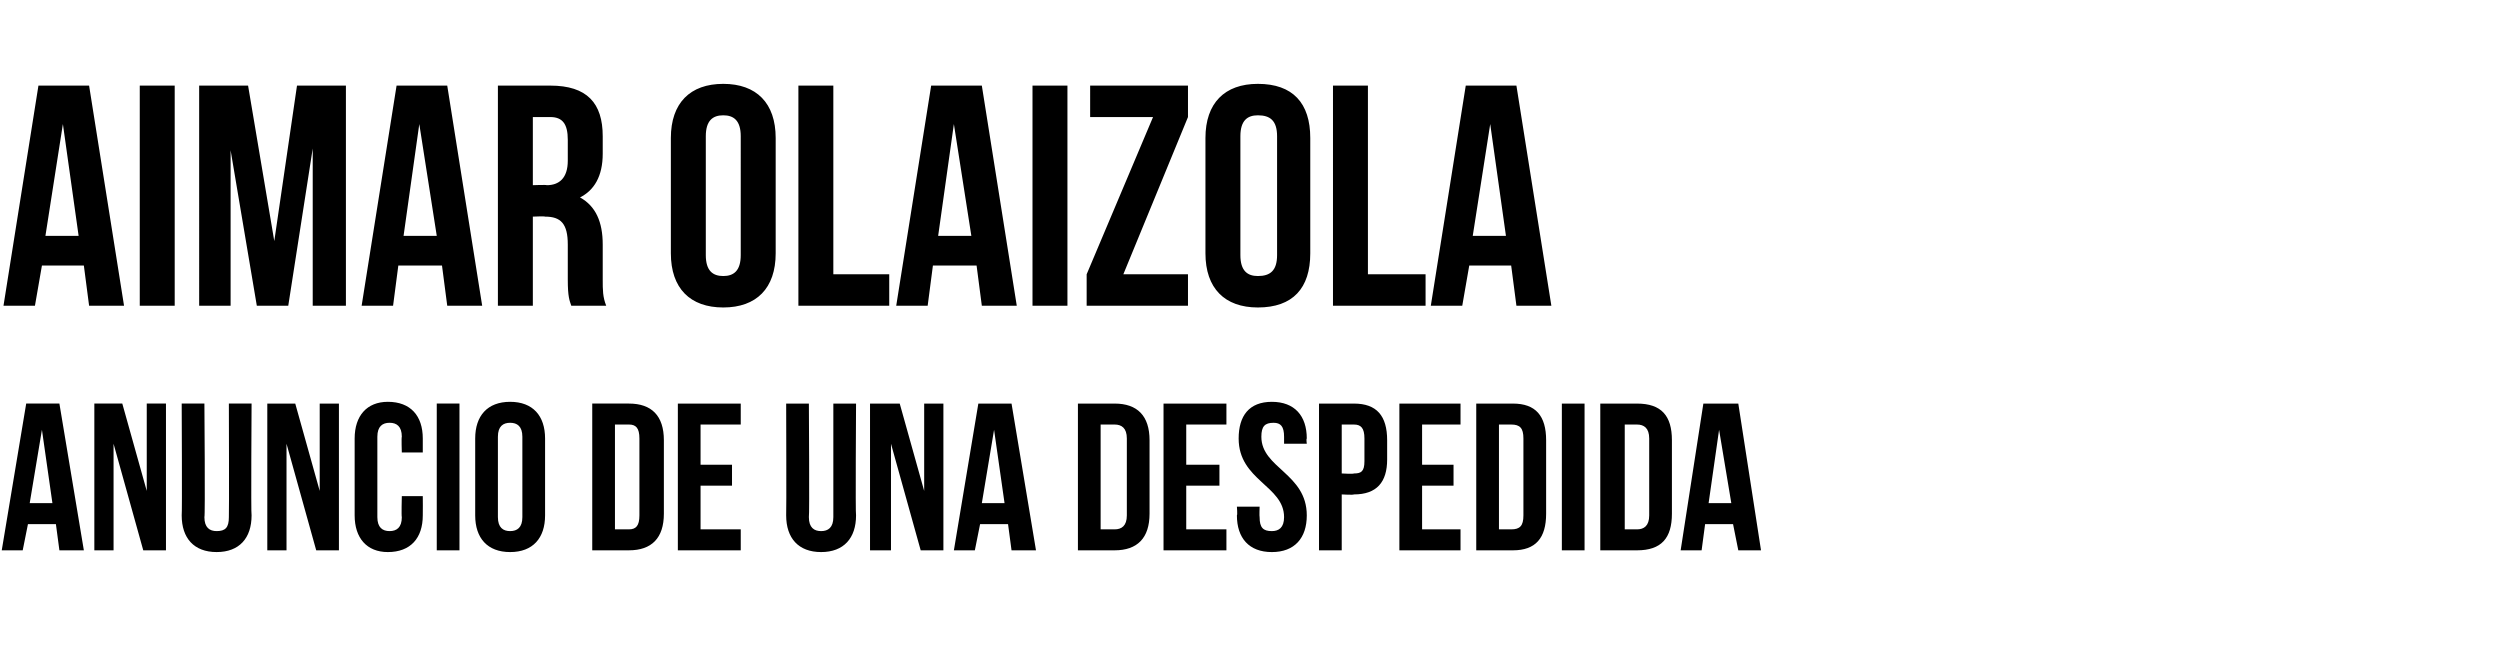
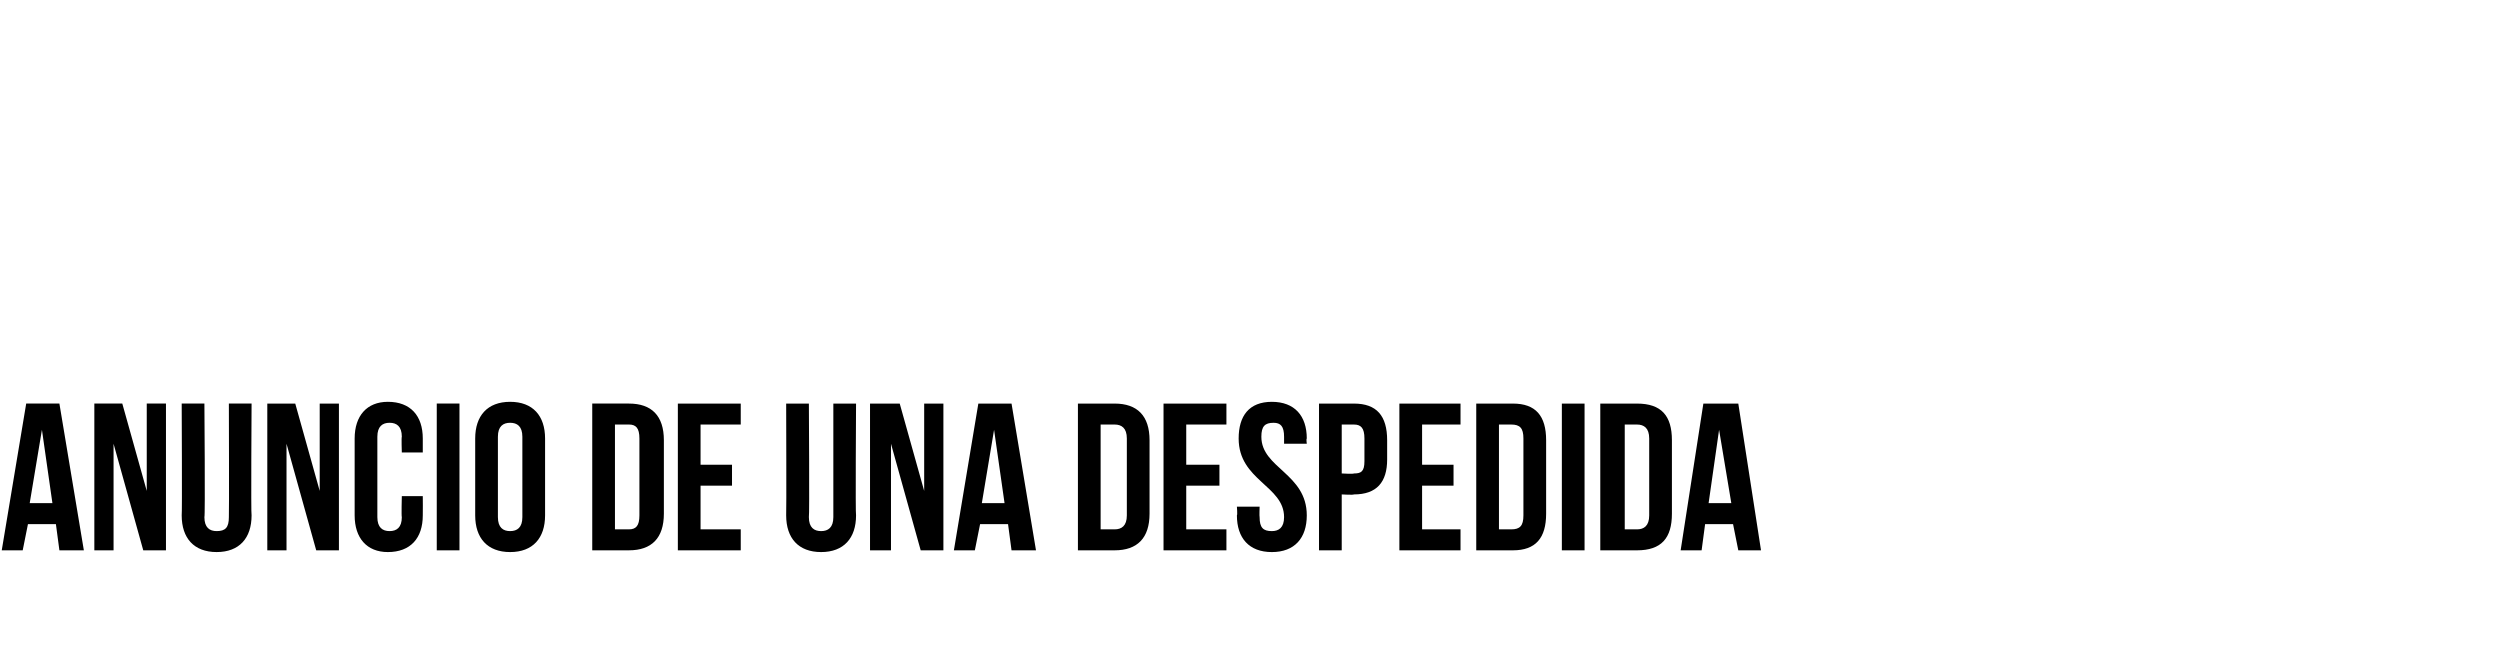
<svg xmlns="http://www.w3.org/2000/svg" version="1.1" width="143.1px" height="37px" viewBox="0 -4 143.1 37" style="top:-4px">
  <desc>AIMAR OLAIZOLA ANUNCIO DE UNA DESPEDIDA</desc>
  <defs />
  <g id="Polygon32967">
    <path d="m4.8 27.5H3.4L3.2 26H1.6l-.3 1.5H.1l1.4-8.4h1.9l1.4 8.4zm-3.1-2.7h1.3l-.6-4.2l-.7 4.2zm4.8-3.4v6.1H5.4v-8.4h1.6l1.4 5v-5h1.1v8.4H8.2l-1.7-6.1zm5.2-2.3s.05 6.48 0 6.5c0 .6.3.8.7.8c.5 0 .7-.2.7-.8c.02-.02 0-6.5 0-6.5h1.3s-.04 6.4 0 6.4c0 1.3-.7 2.1-2 2.1c-1.3 0-2-.8-2-2.1c.03 0 0-6.4 0-6.4h1.3zm4.7 2.3v6.1h-1.1v-8.4h1.6l1.4 5v-5h1.1v8.4h-1.3l-1.7-6.1zm7.8 3s.01 1.08 0 1.1c0 1.3-.7 2.1-2 2.1c-1.2 0-1.9-.8-1.9-2.1v-4.4c0-1.3.7-2.1 1.9-2.1c1.3 0 2 .8 2 2.1v.8H23s-.03-.87 0-.9c0-.6-.3-.8-.7-.8c-.4 0-.7.2-.7.8v4.6c0 .6.3.8.7.8c.4 0 .7-.2.7-.8c-.03-.03 0-1.2 0-1.2h1.2zm.8-5.3h1.3v8.4H25v-8.4zm3.5 6.5c0 .6.3.8.7.8c.4 0 .7-.2.7-.8V21c0-.6-.3-.8-.7-.8c-.4 0-.7.2-.7.8v4.6zm-1.3-4.5c0-1.3.7-2.1 2-2.1c1.3 0 2 .8 2 2.1v4.4c0 1.3-.7 2.1-2 2.1c-1.3 0-2-.8-2-2.1v-4.4zm6.7-2h2.1c1.3 0 2 .7 2 2.1v4.2c0 1.4-.7 2.1-2 2.1h-2.1v-8.4zm1.3 1.2v6h.8c.4 0 .6-.2.6-.8v-4.4c0-.6-.2-.8-.6-.8h-.8zm4.9 2.3h1.8v1.2h-1.8v2.5h2.3v1.2h-3.6v-8.4h3.6v1.2h-2.3v2.3zm6.2-3.5s.04 6.48 0 6.5c0 .6.3.8.7.8c.4 0 .7-.2.7-.8v-6.5h1.3s-.04 6.4 0 6.4c0 1.3-.7 2.1-2 2.1c-1.3 0-2-.8-2-2.1c.02 0 0-6.4 0-6.4h1.3zm4.7 2.3v6.1h-1.2v-8.4h1.7l1.4 5v-5h1.1v8.4h-1.3L51 21.4zm8.3 6.1h-1.4l-.2-1.5h-1.6l-.3 1.5h-1.2l1.4-8.4h1.9l1.4 8.4zm-3.1-2.7h1.3l-.6-4.2l-.7 4.2zm5.5-5.7h2.1c1.3 0 2 .7 2 2.1v4.2c0 1.4-.7 2.1-2 2.1h-2.1v-8.4zm1.3 1.2v6h.8c.4 0 .7-.2.7-.8v-4.4c0-.6-.3-.8-.7-.8h-.8zm4.9 2.3h1.9v1.2h-1.9v2.5h2.3v1.2h-3.6v-8.4h3.6v1.2h-2.3v2.3zm4.9-3.6c1.3 0 2 .8 2 2.1c-.04.02 0 .3 0 .3h-1.3v-.4c0-.6-.2-.8-.6-.8c-.5 0-.7.2-.7.8c0 1.8 2.6 2.1 2.6 4.5c0 1.3-.7 2.1-2 2.1c-1.3 0-2-.8-2-2.1c.04-.02 0-.5 0-.5h1.3s-.02.57 0 .6c0 .6.2.8.7.8c.4 0 .7-.2.7-.8c0-1.8-2.6-2.1-2.6-4.5c0-1.3.6-2.1 1.9-2.1zm6.6 2.2v1.1c0 1.3-.6 2-1.9 2c-.03.04-.7 0-.7 0v3.2h-1.3v-8.4h2c1.3 0 1.9.7 1.9 2.1zm-2.6-.9v2.8s.67.04.7 0c.4 0 .6-.1.6-.7v-1.3c0-.6-.2-.8-.6-.8h-.7zm4.6 2.3h1.8v1.2h-1.8v2.5h2.2v1.2h-3.5v-8.4h3.5v1.2h-2.2v2.3zm3.1-3.5h2.1c1.3 0 1.9.7 1.9 2.1v4.2c0 1.4-.6 2.1-1.9 2.1h-2.1v-8.4zm1.3 1.2v6h.7c.5 0 .7-.2.7-.8v-4.4c0-.6-.2-.8-.7-.8h-.7zm3.6-1.2h1.3v8.4h-1.3v-8.4zm2.2 0h2.1c1.4 0 2 .7 2 2.1v4.2c0 1.4-.6 2.1-2 2.1h-2.1v-8.4zm1.4 1.2v6h.7c.4 0 .7-.2.7-.8v-4.4c0-.6-.3-.8-.7-.8h-.7zm7.8 7.2h-1.3l-.3-1.5h-1.6l-.2 1.5h-1.2l1.3-8.4h2l1.3 8.4zm-3-2.7h1.3l-.7-4.2l-.6 4.2z" stroke="none" fill="#000" />
  </g>
  <g id="Polygon32966">
-     <path d="m7.1 13.5h-2l-.3-2.3H2.4L2 13.5H.2L2.2.9h2.9l2 12.6zm-4.5-4h1.9l-.9-6.4l-1 6.4zM8 .9h2v12.6h-2V.9zm7.7 8.9L17 .9h2.8v12.6h-1.9v-9l-1.4 9h-1.8l-1.5-8.9v8.9h-1.8V.9h2.8l1.5 8.9zm11.9 3.7h-2l-.3-2.3h-2.5l-.3 2.3h-1.8l2-12.6h2.9l2 12.6zm-4.5-4h1.9l-1-6.4l-.9 6.4zm9.6 4c-.1-.3-.2-.5-.2-1.5v-2c0-1.2-.4-1.6-1.3-1.6c-.01-.03-.7 0-.7 0v5.1h-2V.9h3c2.1 0 3 1 3 2.9v1c0 1.3-.5 2.1-1.3 2.5c.9.5 1.3 1.4 1.3 2.7v2c0 .6 0 1 .2 1.5h-2zM30.5 2.7v3.9s.78-.03.8 0c.7 0 1.2-.4 1.2-1.4V4c0-.9-.3-1.3-1-1.3h-1zm9.9 7.9c0 .9.4 1.2 1 1.2c.6 0 1-.3 1-1.2V3.8c0-.9-.4-1.2-1-1.2c-.6 0-1 .3-1 1.2v6.8zm-2-6.7c0-2 1.1-3.1 3-3.1c1.9 0 3 1.1 3 3.1v6.6c0 2-1.1 3.1-3 3.1c-1.9 0-3-1.1-3-3.1V3.9zm7.3-3h2v10.8h3.2v1.8h-5.2V.9zm12.5 12.6h-2l-.3-2.3h-2.5l-.3 2.3h-1.8l2-12.6h2.9l2 12.6zm-4.5-4h1.9l-1-6.4l-.9 6.4zM59.1.9h2v12.6h-2V.9zm8.9 0v1.8l-3.7 9h3.7v1.8h-5.8v-1.8l3.8-9h-3.6V.9h5.6zm3 9.7c0 .9.4 1.2 1 1.2c.7 0 1.1-.3 1.1-1.2V3.8c0-.9-.4-1.2-1.1-1.2c-.6 0-1 .3-1 1.2v6.8zm-2-6.7c0-2 1.1-3.1 3-3.1c2 0 3 1.1 3 3.1v6.6c0 2-1 3.1-3 3.1c-1.9 0-3-1.1-3-3.1V3.9zm7.3-3h2v10.8h3.3v1.8h-5.3V.9zm12.5 12.6h-2l-.3-2.3h-2.4l-.4 2.3h-1.8l2-12.6h2.9l2 12.6zm-4.5-4h1.9l-.9-6.4l-1 6.4z" stroke="none" fill="#000" />
-   </g>
+     </g>
</svg>